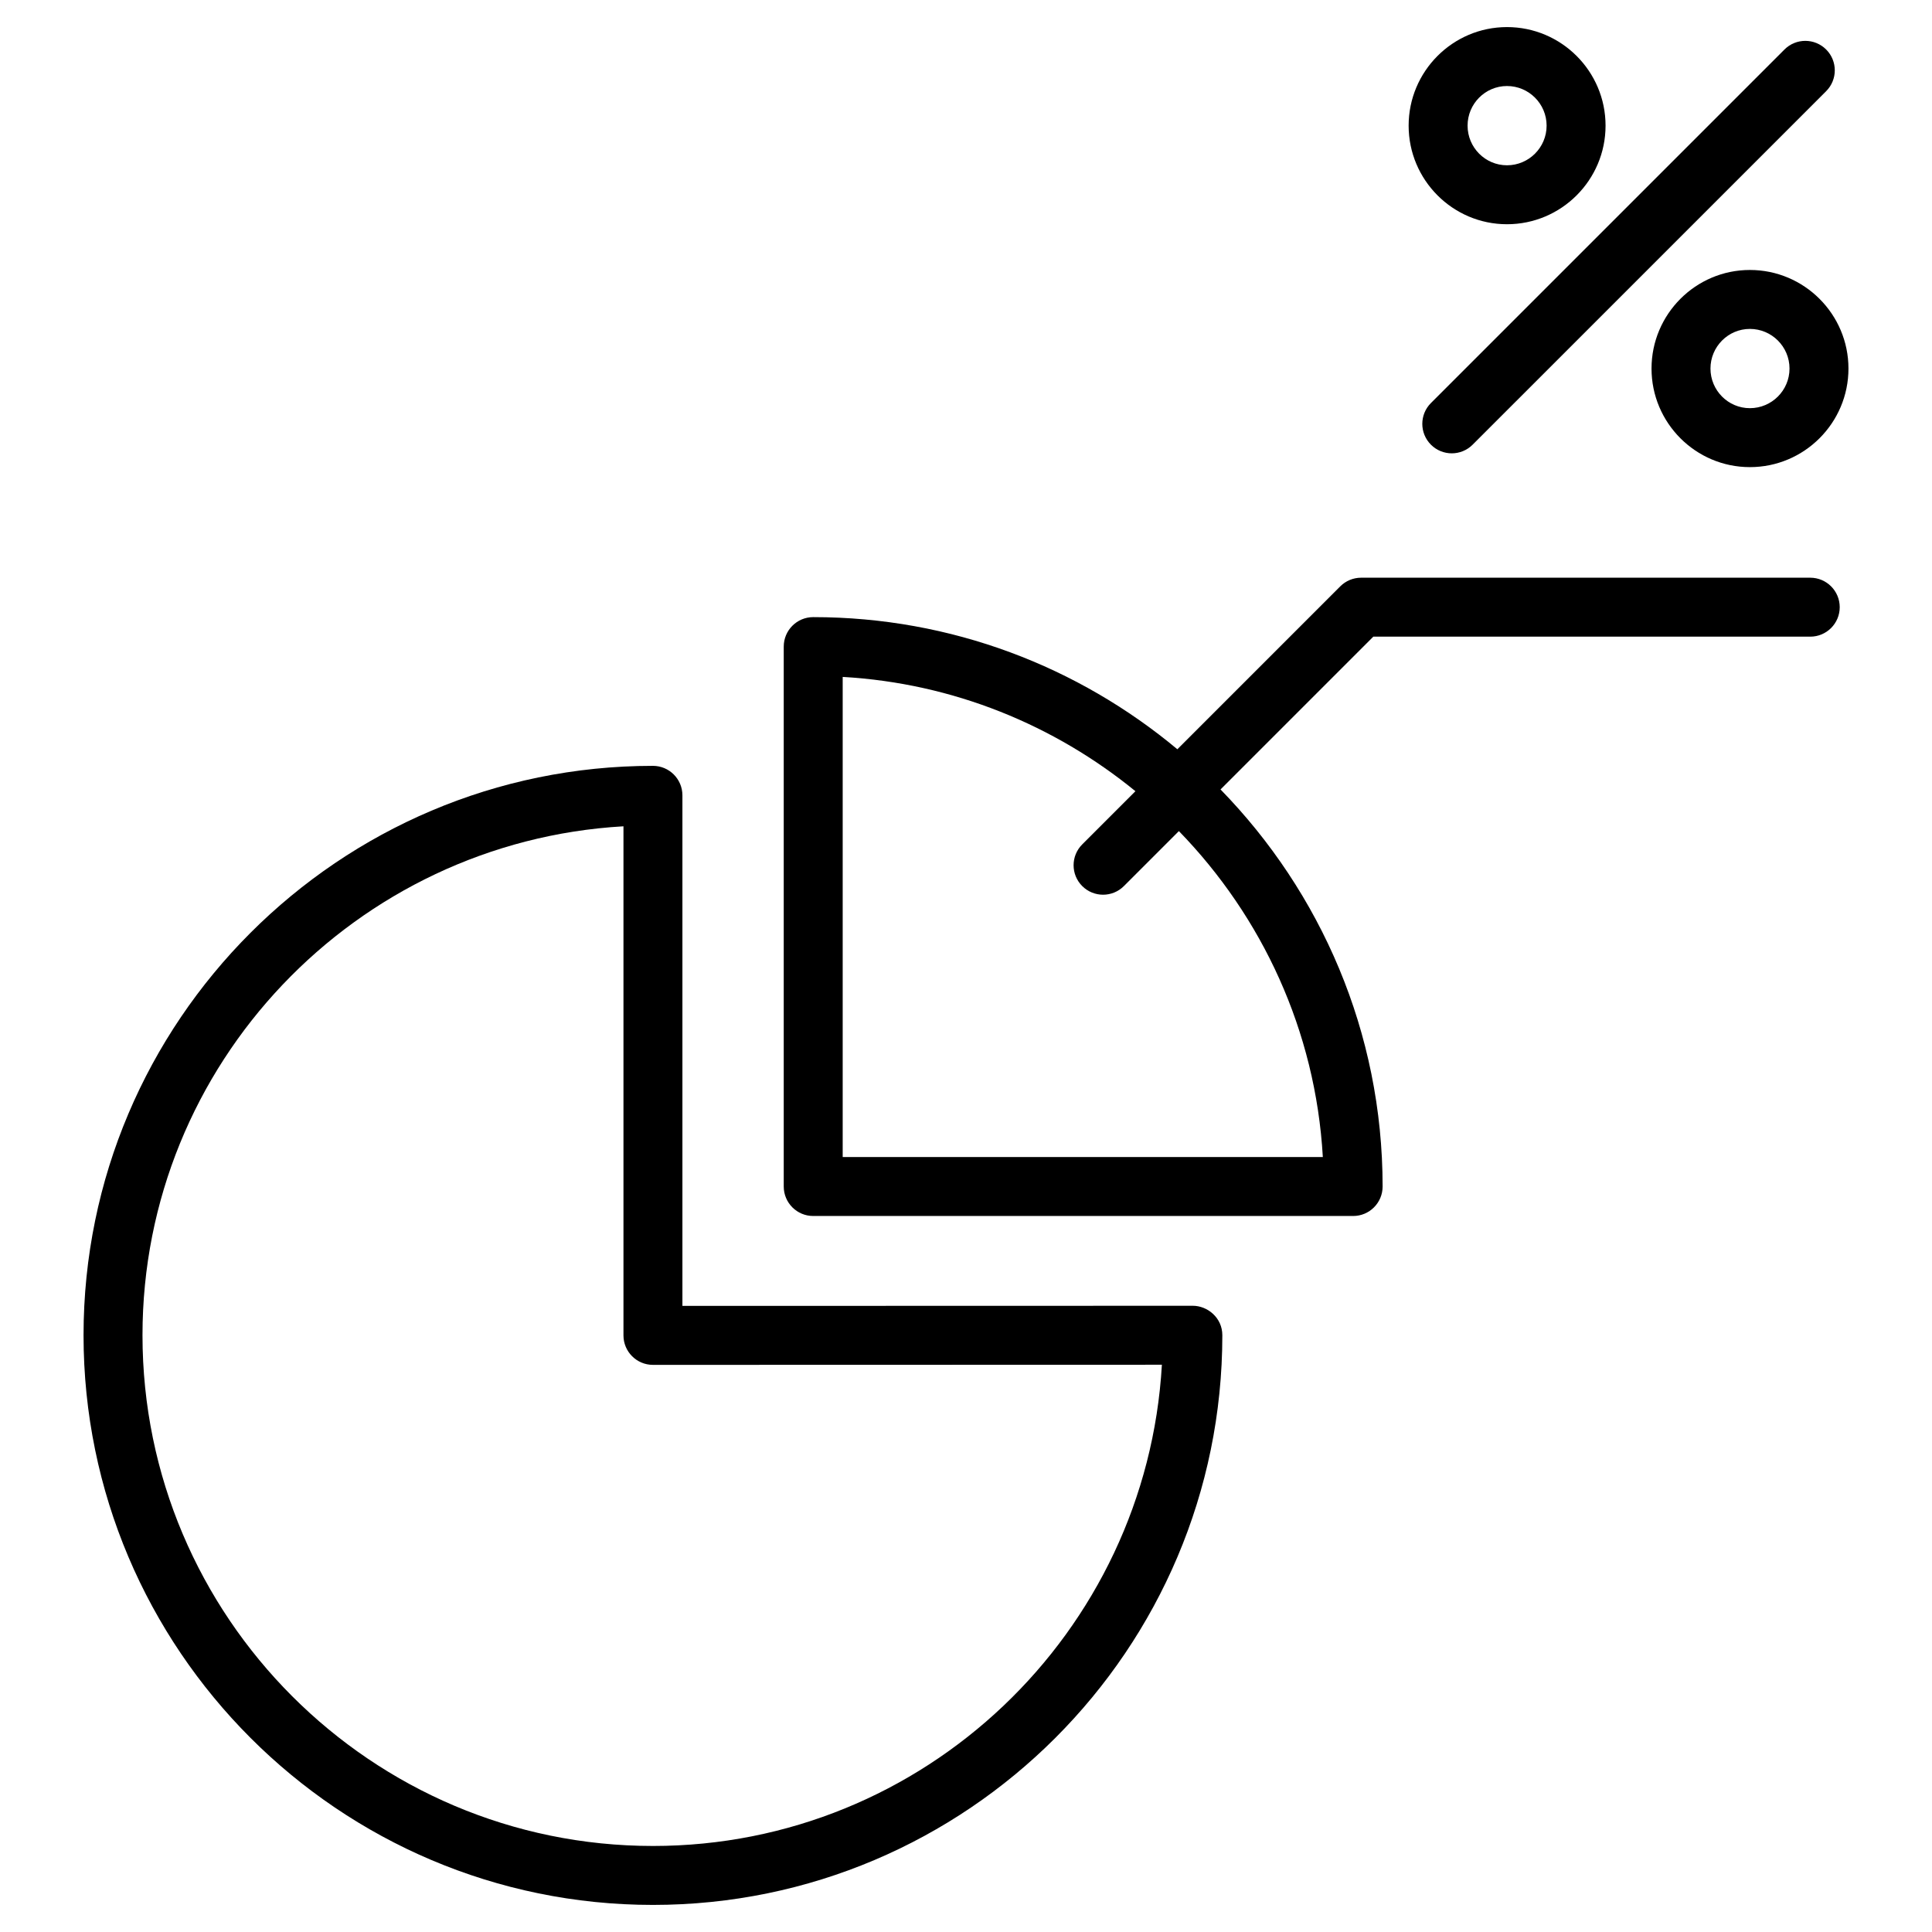
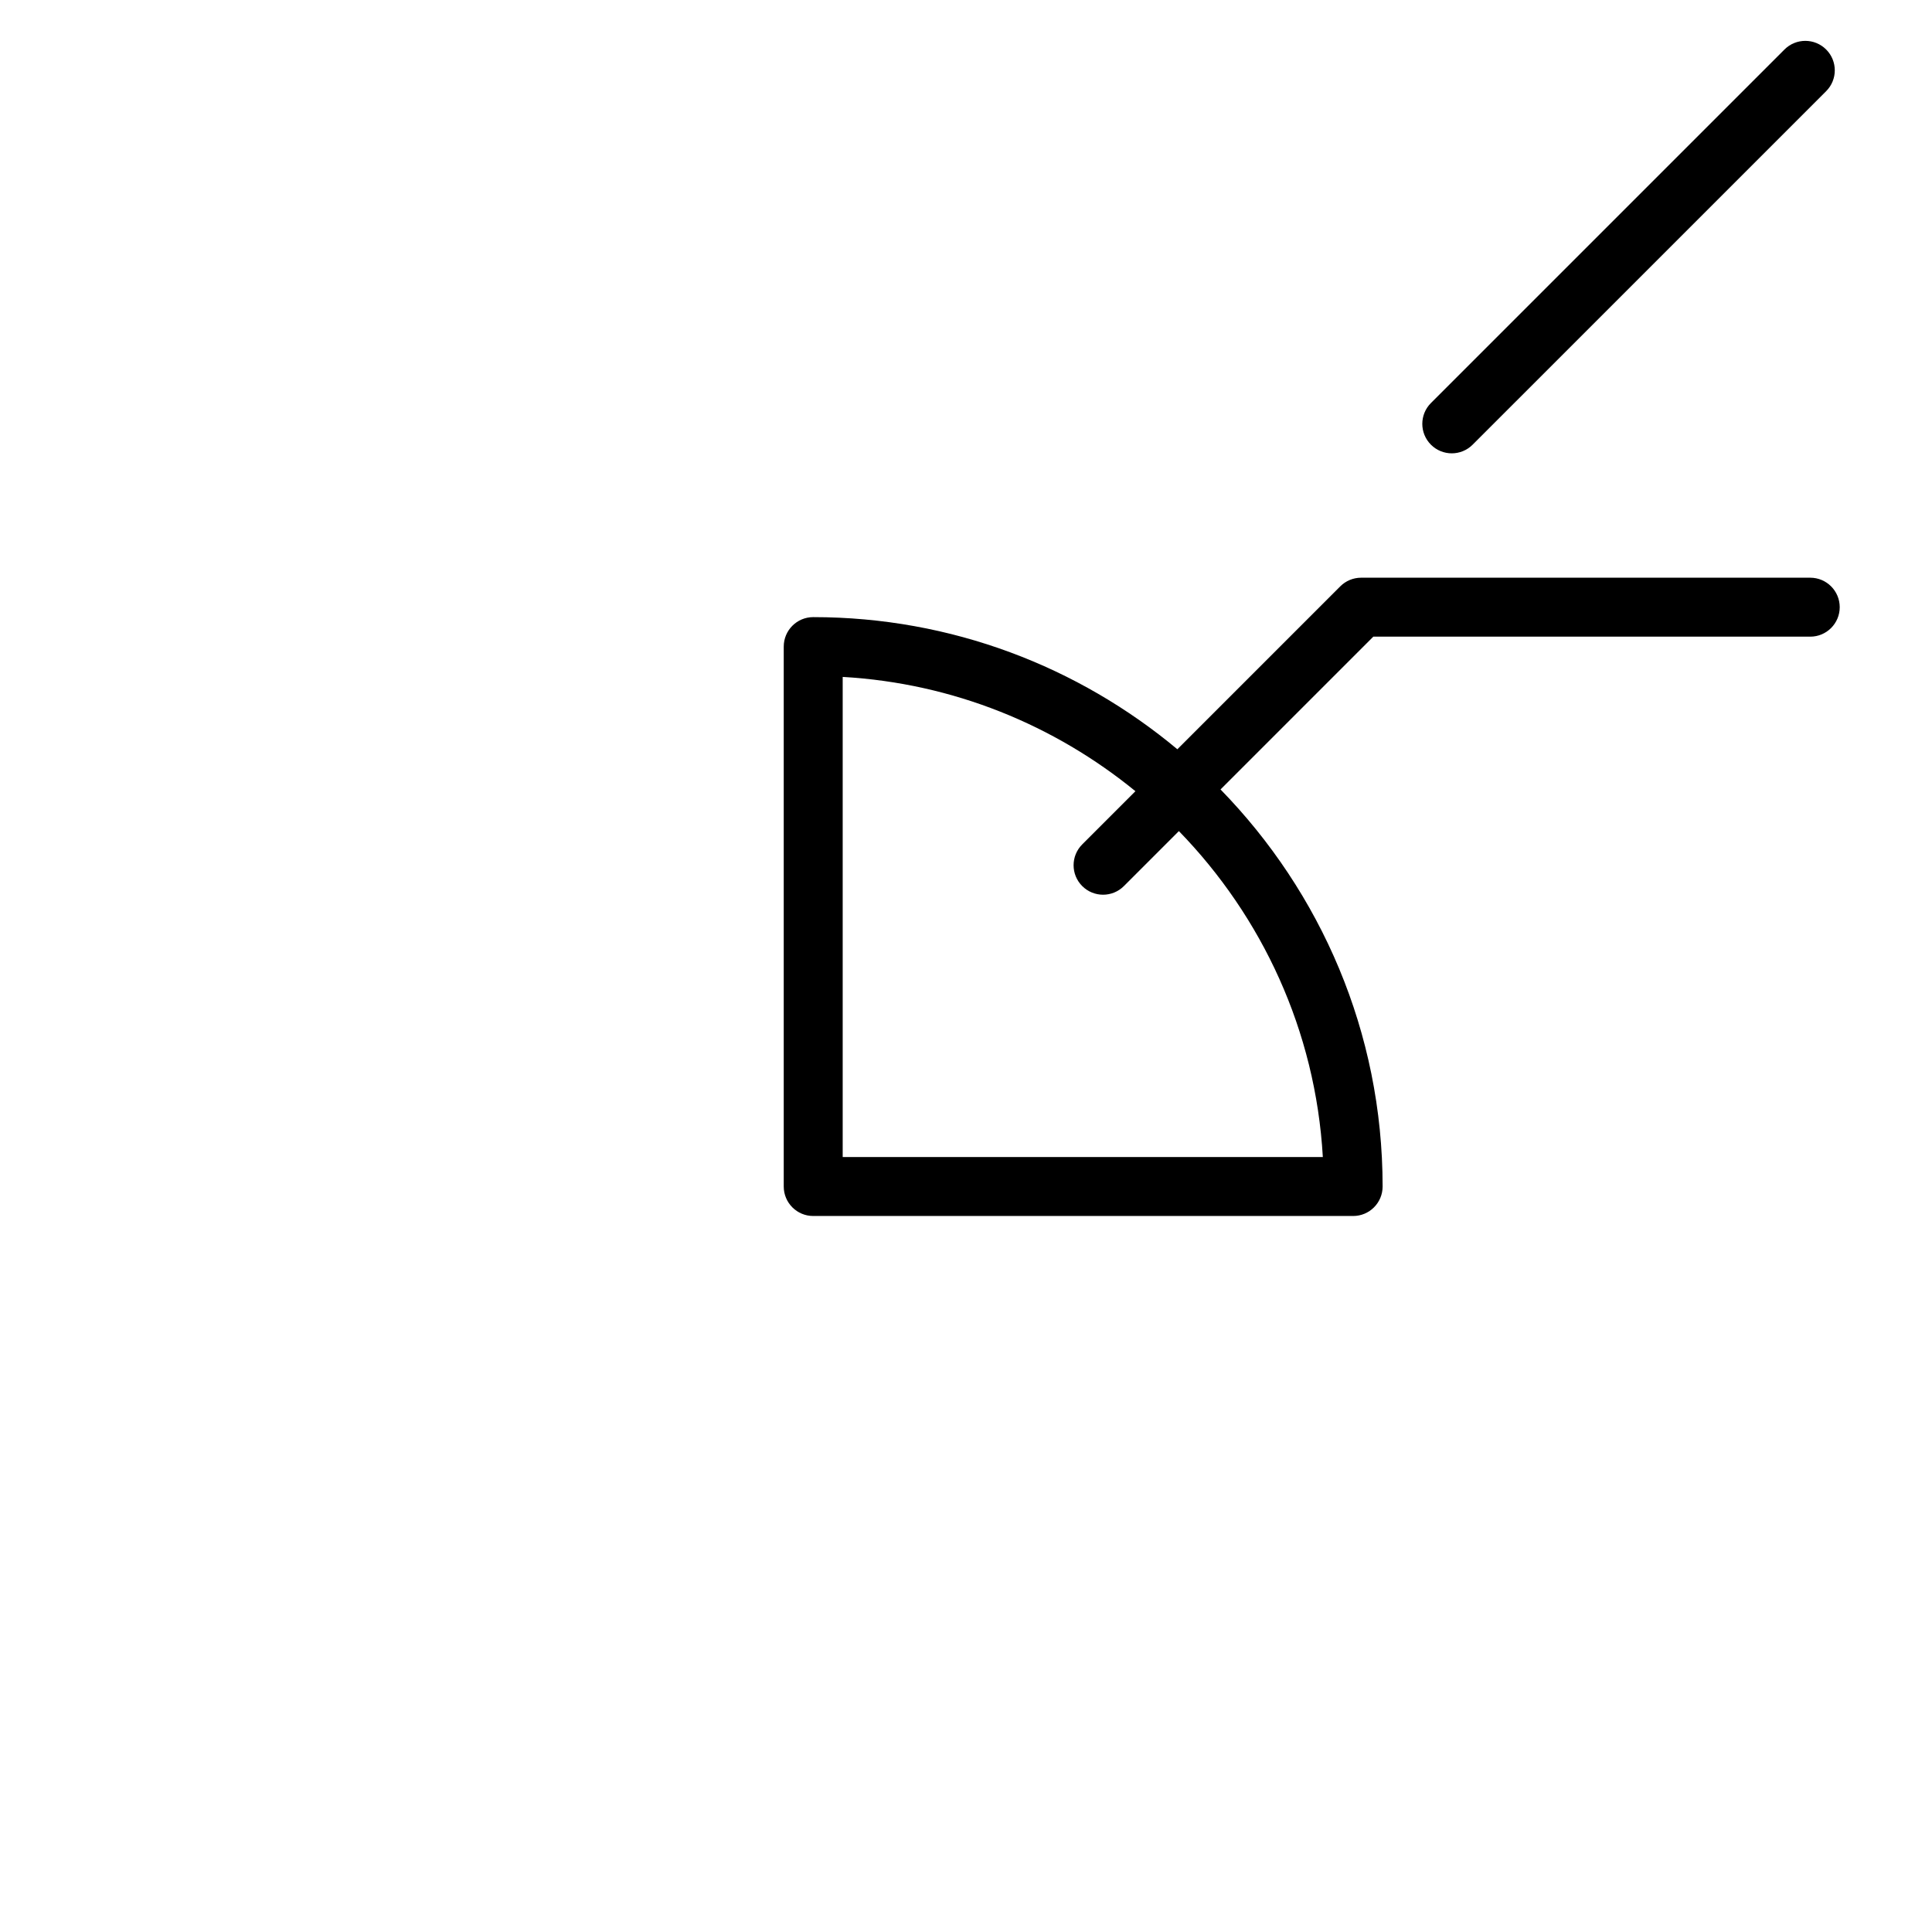
<svg xmlns="http://www.w3.org/2000/svg" enable-background="new 0 0 512 512" viewBox="0 0 512 512">
  <g id="_x32_2_Market_Percentage">
    <g>
-       <path d="m316.12 346.044s-.001 0-.002 0c0 0-.001 0-.002 0l-135.27.034v-135.308c0-4.314-3.497-7.811-7.811-7.811-83.206 0-150.896 67.69-150.896 150.896 0 83.244 67.69 150.968 150.896 150.968s150.896-67.725 150.896-150.968c0 0 0-.001 0-.002s0-.001 0-.002c0-4.685-3.98-7.807-7.811-7.807zm-143.085 143.157c-74.59 0-135.274-60.715-135.274-135.346 0-71.953 56.514-130.796 127.463-134.878v134.916c0 4.307 3.495 7.811 7.815 7.811l134.874-.036c-4.081 70.989-62.924 127.533-134.878 127.533z" />
      <path d="m479.735 168.721c4.314 0 7.811-3.497 7.811-7.811s-3.497-7.811-7.811-7.811h-119.026c-2.071 0-4.058.824-5.523 2.288l-43.175 43.177c-26.18-21.839-59.821-35.019-96.501-35.019-4.314 0-7.811 3.497-7.811 7.811v143.085c0 4.314 3.497 7.811 7.811 7.811h143.085c4.314 0 7.811-3.497 7.811-7.811 0-40.913-16.424-78.021-42.953-105.228l40.49-40.492zm-129.171 137.909h-127.242v-127.241c29.335 1.679 56.156 12.797 77.577 30.289l-14.097 14.098c-3.051 3.051-3.051 7.994 0 11.045s7.994 3.051 11.045 0l14.57-14.571c22.004 22.633 36.229 52.868 38.147 86.38z" />
-       <path d="m399.367 7.177c-14.371 0-26.065 11.717-26.065 26.122s11.694 26.126 26.065 26.126c14.405 0 26.122-11.72 26.122-26.126s-11.717-26.122-26.122-26.122zm0 36.625c-5.759 0-10.443-4.71-10.443-10.504 0-5.79 4.684-10.5 10.443-10.5 5.79 0 10.5 4.71 10.5 10.5 0 5.794-4.71 10.504-10.5 10.504z" />
-       <path d="m463.739 71.545c-14.375 0-26.068 11.72-26.068 26.126s11.694 26.122 26.068 26.122c14.405 0 26.122-11.717 26.122-26.122s-11.716-26.126-26.122-26.126zm0 36.626c-5.759 0-10.446-4.71-10.446-10.5 0-5.793 4.687-10.504 10.446-10.504 5.79 0 10.5 4.71 10.5 10.504 0 5.789-4.71 10.5-10.5 10.5z" />
      <path d="m379.214 117.85c3.051 3.051 7.994 3.051 11.045 0l93.69-93.686c3.051-3.051 3.051-7.994 0-11.045s-7.994-3.051-11.045 0l-93.69 93.686c-3.051 3.051-3.051 7.994 0 11.045z" />
    </g>
  </g>
  <g id="Layer_1" />
</svg>